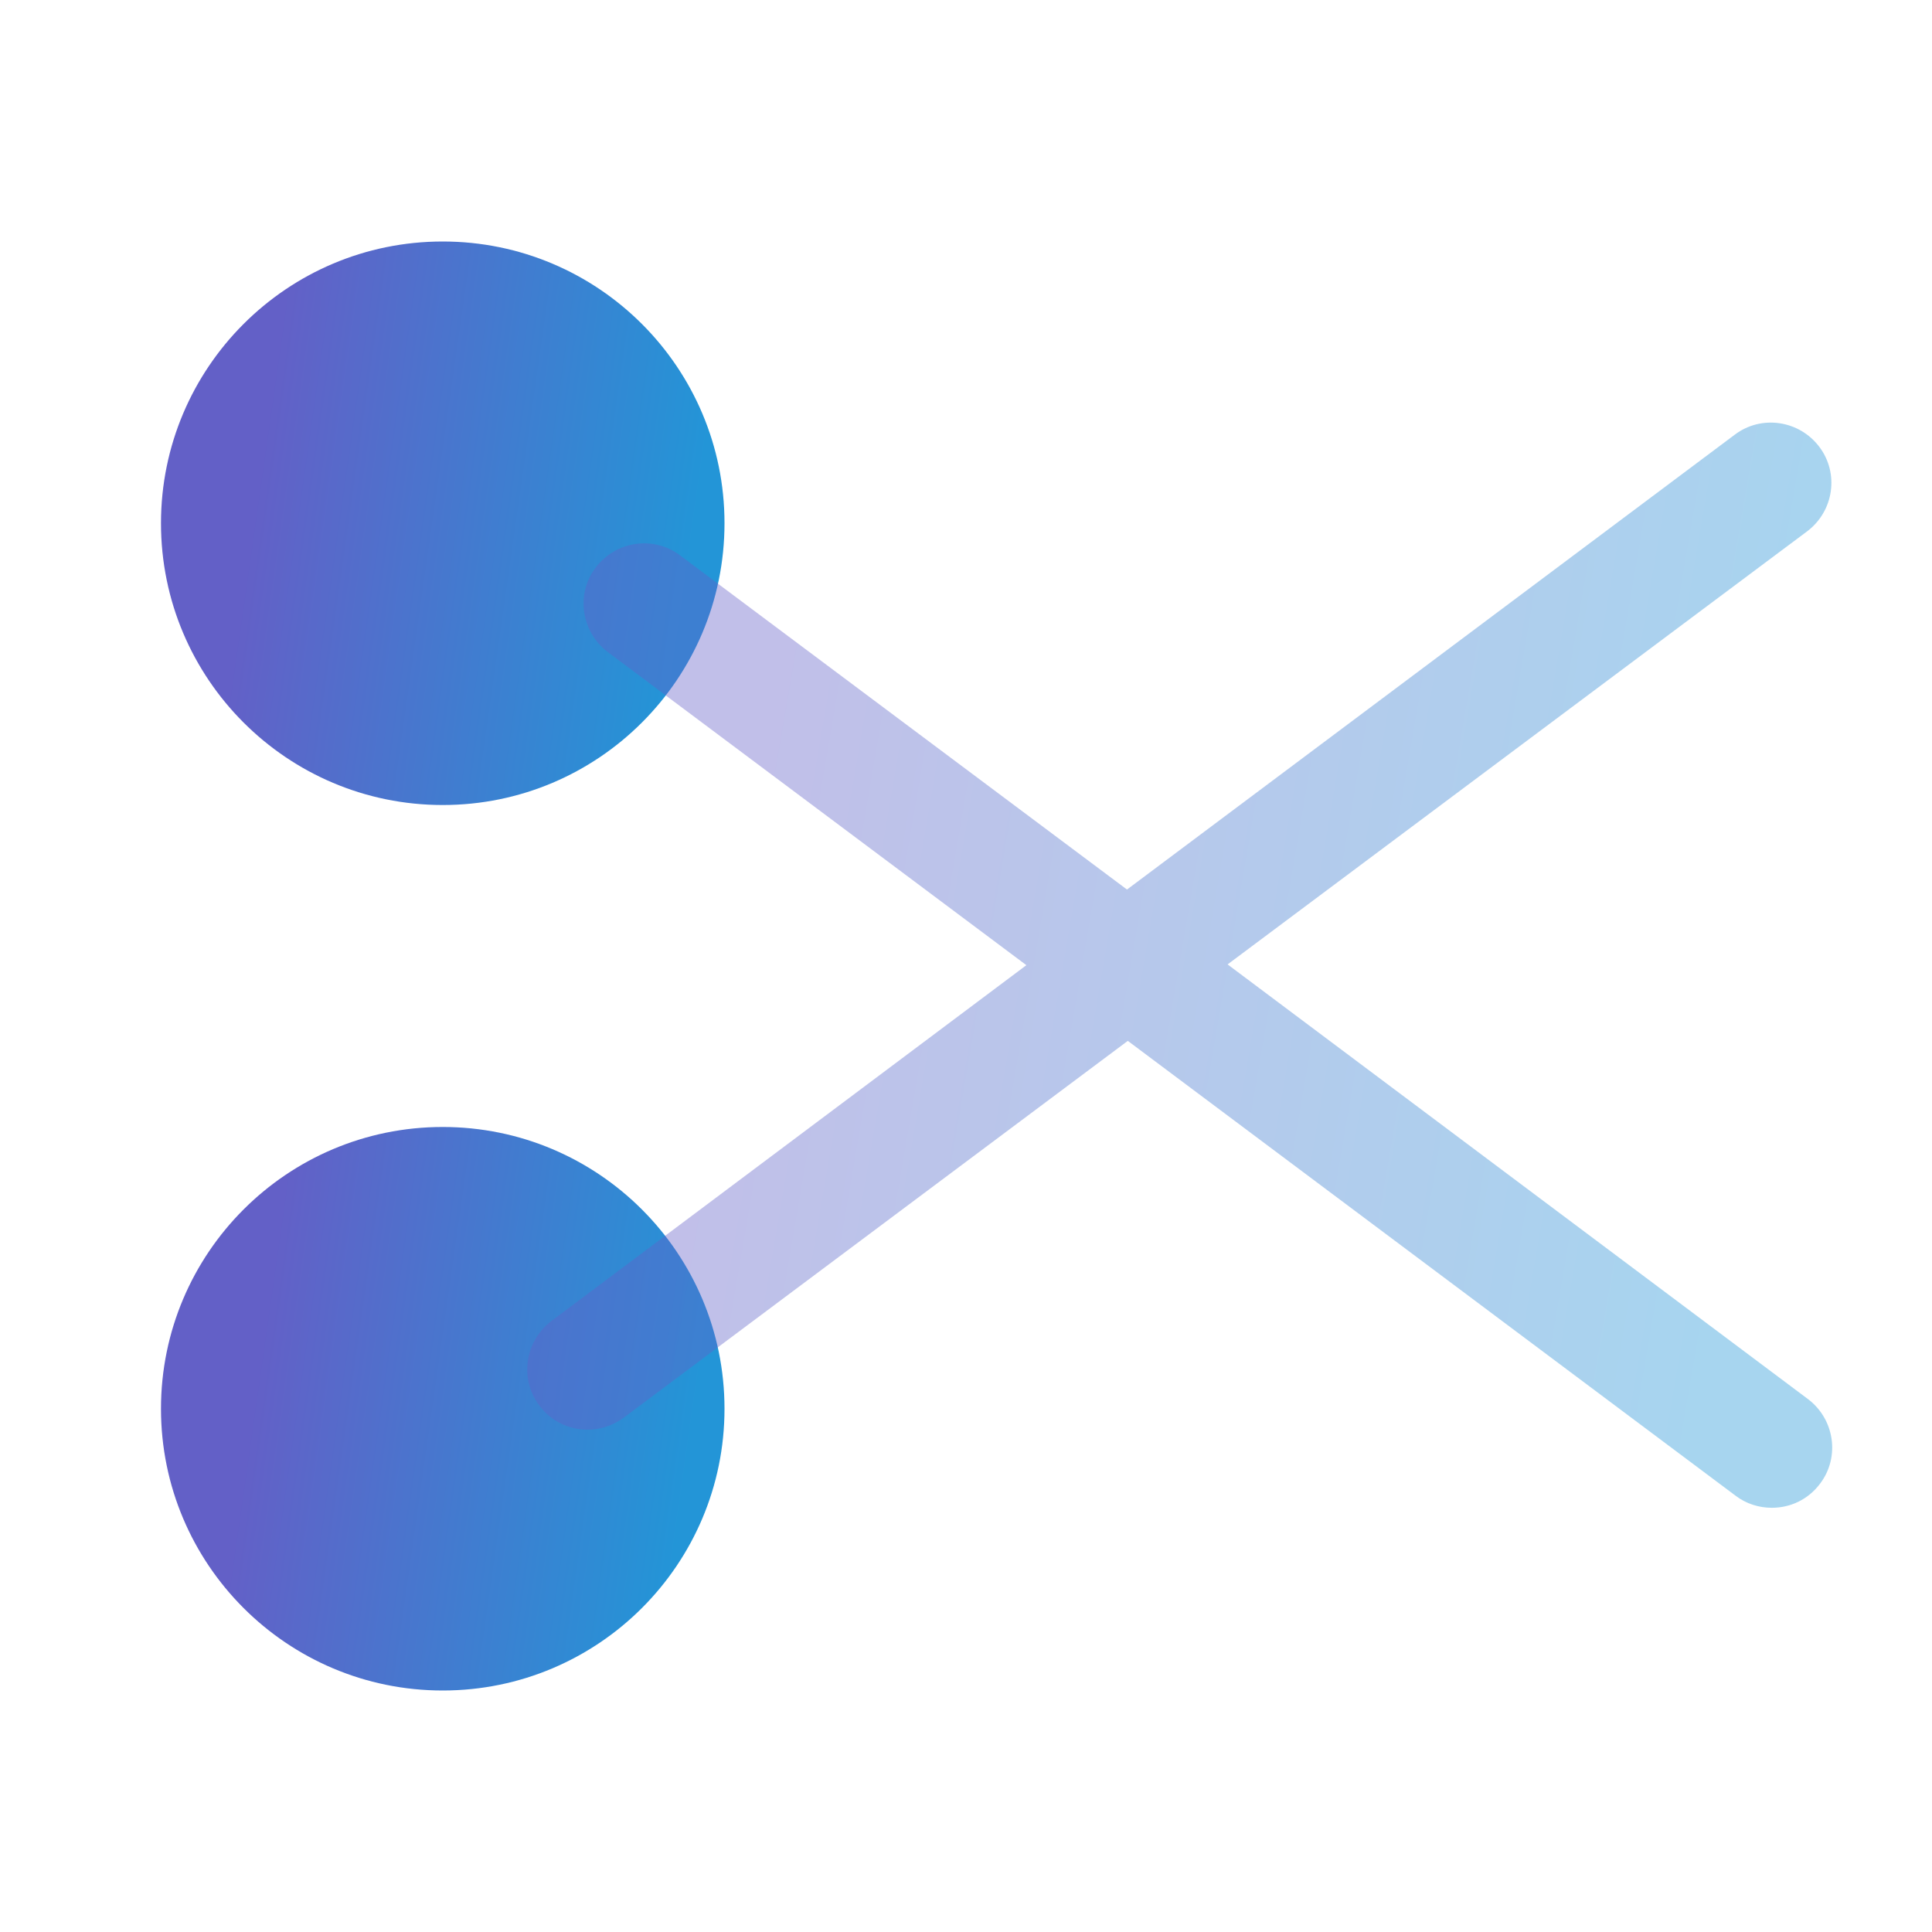
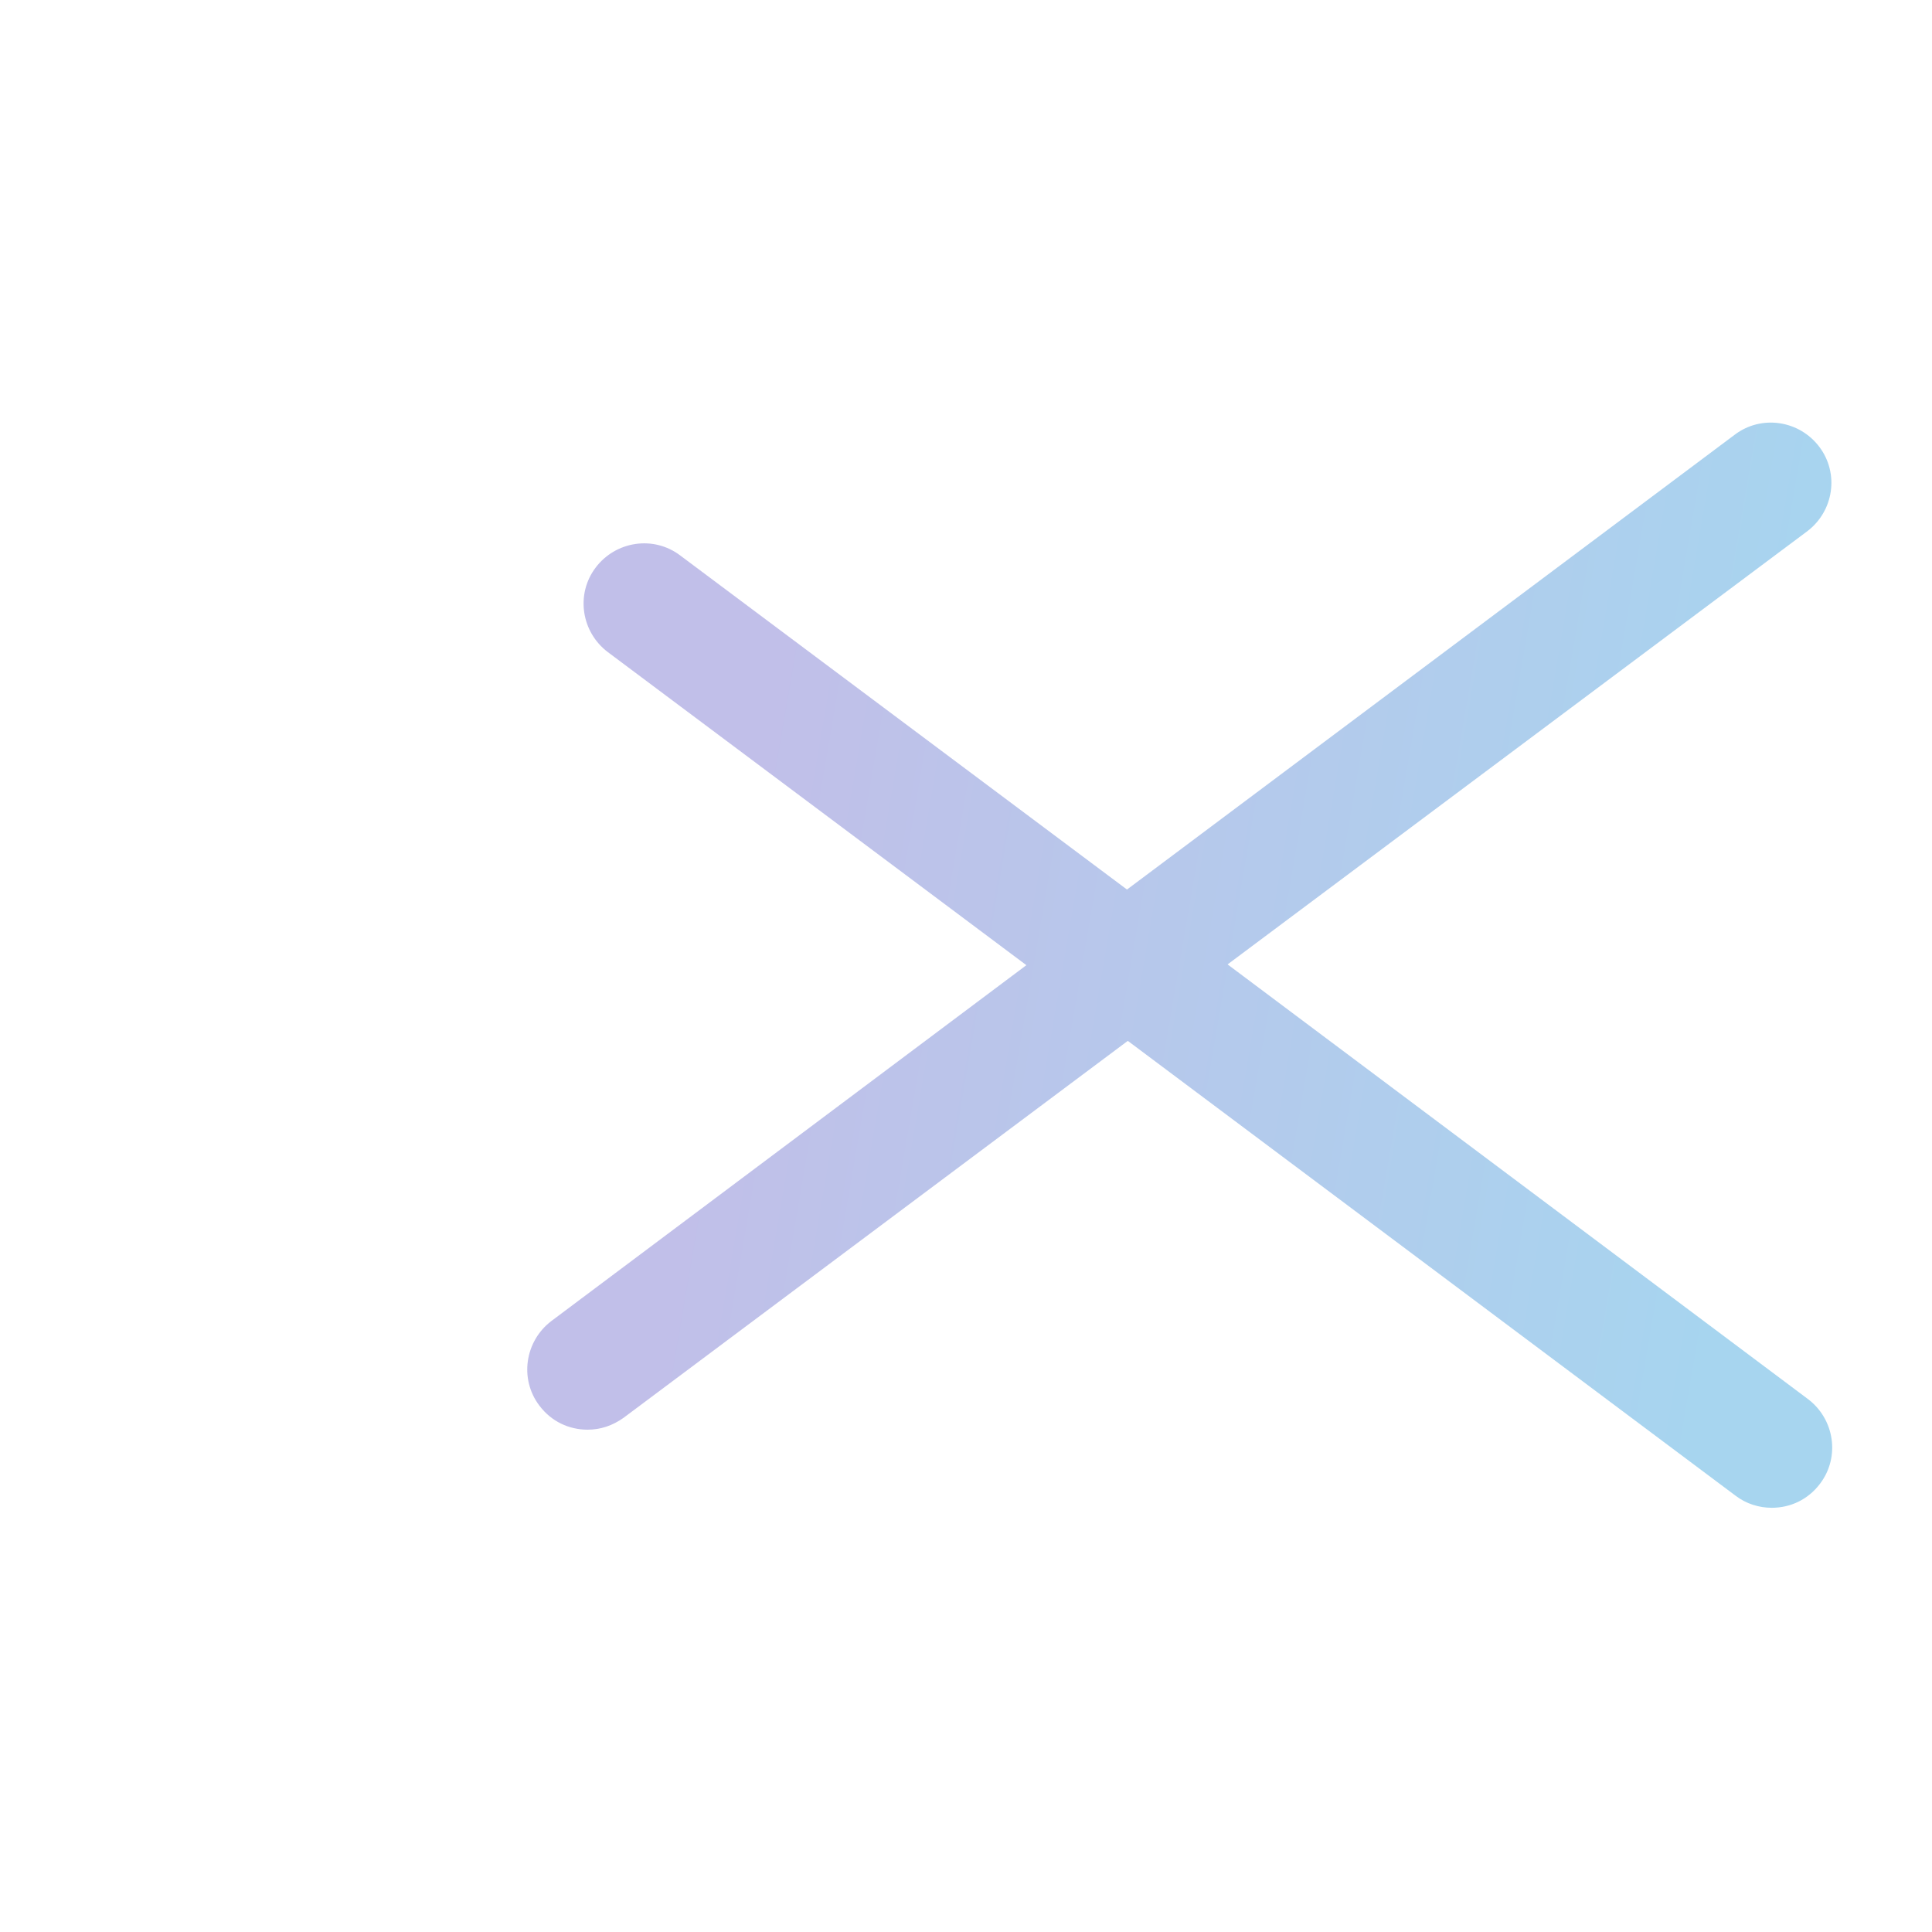
<svg xmlns="http://www.w3.org/2000/svg" width="40" height="40" viewBox="0 0 40 40" fill="none">
-   <path d="M9.166 16.667C12.388 16.667 15 14.055 15 10.833C15 7.612 12.388 5 9.166 5C5.945 5 3.333 7.612 3.333 10.833C3.333 14.055 5.945 16.667 9.166 16.667Z" fill="url(#paint0_linear_4427_184)" />
-   <path d="M9.166 35C12.388 35 15 32.388 15 29.167C15 25.945 12.388 23.333 9.166 23.333C5.945 23.333 3.333 25.945 3.333 29.167C3.333 32.388 5.945 35 9.166 35Z" fill="url(#paint1_linear_4427_184)" />
  <path opacity="0.4" d="M25.416 19.967L37.416 11C37.967 10.583 38.083 9.8 37.666 9.25C37.25 8.7 36.466 8.583 35.916 9L23.333 18.417L14.083 11.5C13.533 11.083 12.75 11.2 12.333 11.75C11.916 12.3 12.033 13.083 12.583 13.5L21.25 19.983L11.416 27.35C10.867 27.767 10.75 28.55 11.166 29.1C11.416 29.433 11.783 29.6 12.166 29.6C12.433 29.6 12.683 29.517 12.916 29.35L23.35 21.55L35.933 30.967C36.15 31.133 36.416 31.217 36.683 31.217C37.066 31.217 37.433 31.05 37.683 30.717C38.1 30.167 37.983 29.383 37.433 28.967L25.416 19.967Z" fill="url(#paint2_linear_4427_184)" />
  <defs>
    <linearGradient id="paint0_linear_4427_184" x1="5.54" y1="8.524" x2="14.56" y2="9.808" gradientUnits="userSpaceOnUse">
      <stop stop-color="#6360C7" />
      <stop offset="1" stop-color="#2395D7" />
    </linearGradient>
    <linearGradient id="paint1_linear_4427_184" x1="5.54" y1="26.858" x2="14.56" y2="28.141" gradientUnits="userSpaceOnUse">
      <stop stop-color="#6360C7" />
      <stop offset="1" stop-color="#2395D7" />
    </linearGradient>
    <linearGradient id="paint2_linear_4427_184" x1="16.027" y1="15.537" x2="36.733" y2="19.08" gradientUnits="userSpaceOnUse">
      <stop stop-color="#6360C7" />
      <stop offset="1" stop-color="#2395D7" />
    </linearGradient>
  </defs>
</svg>